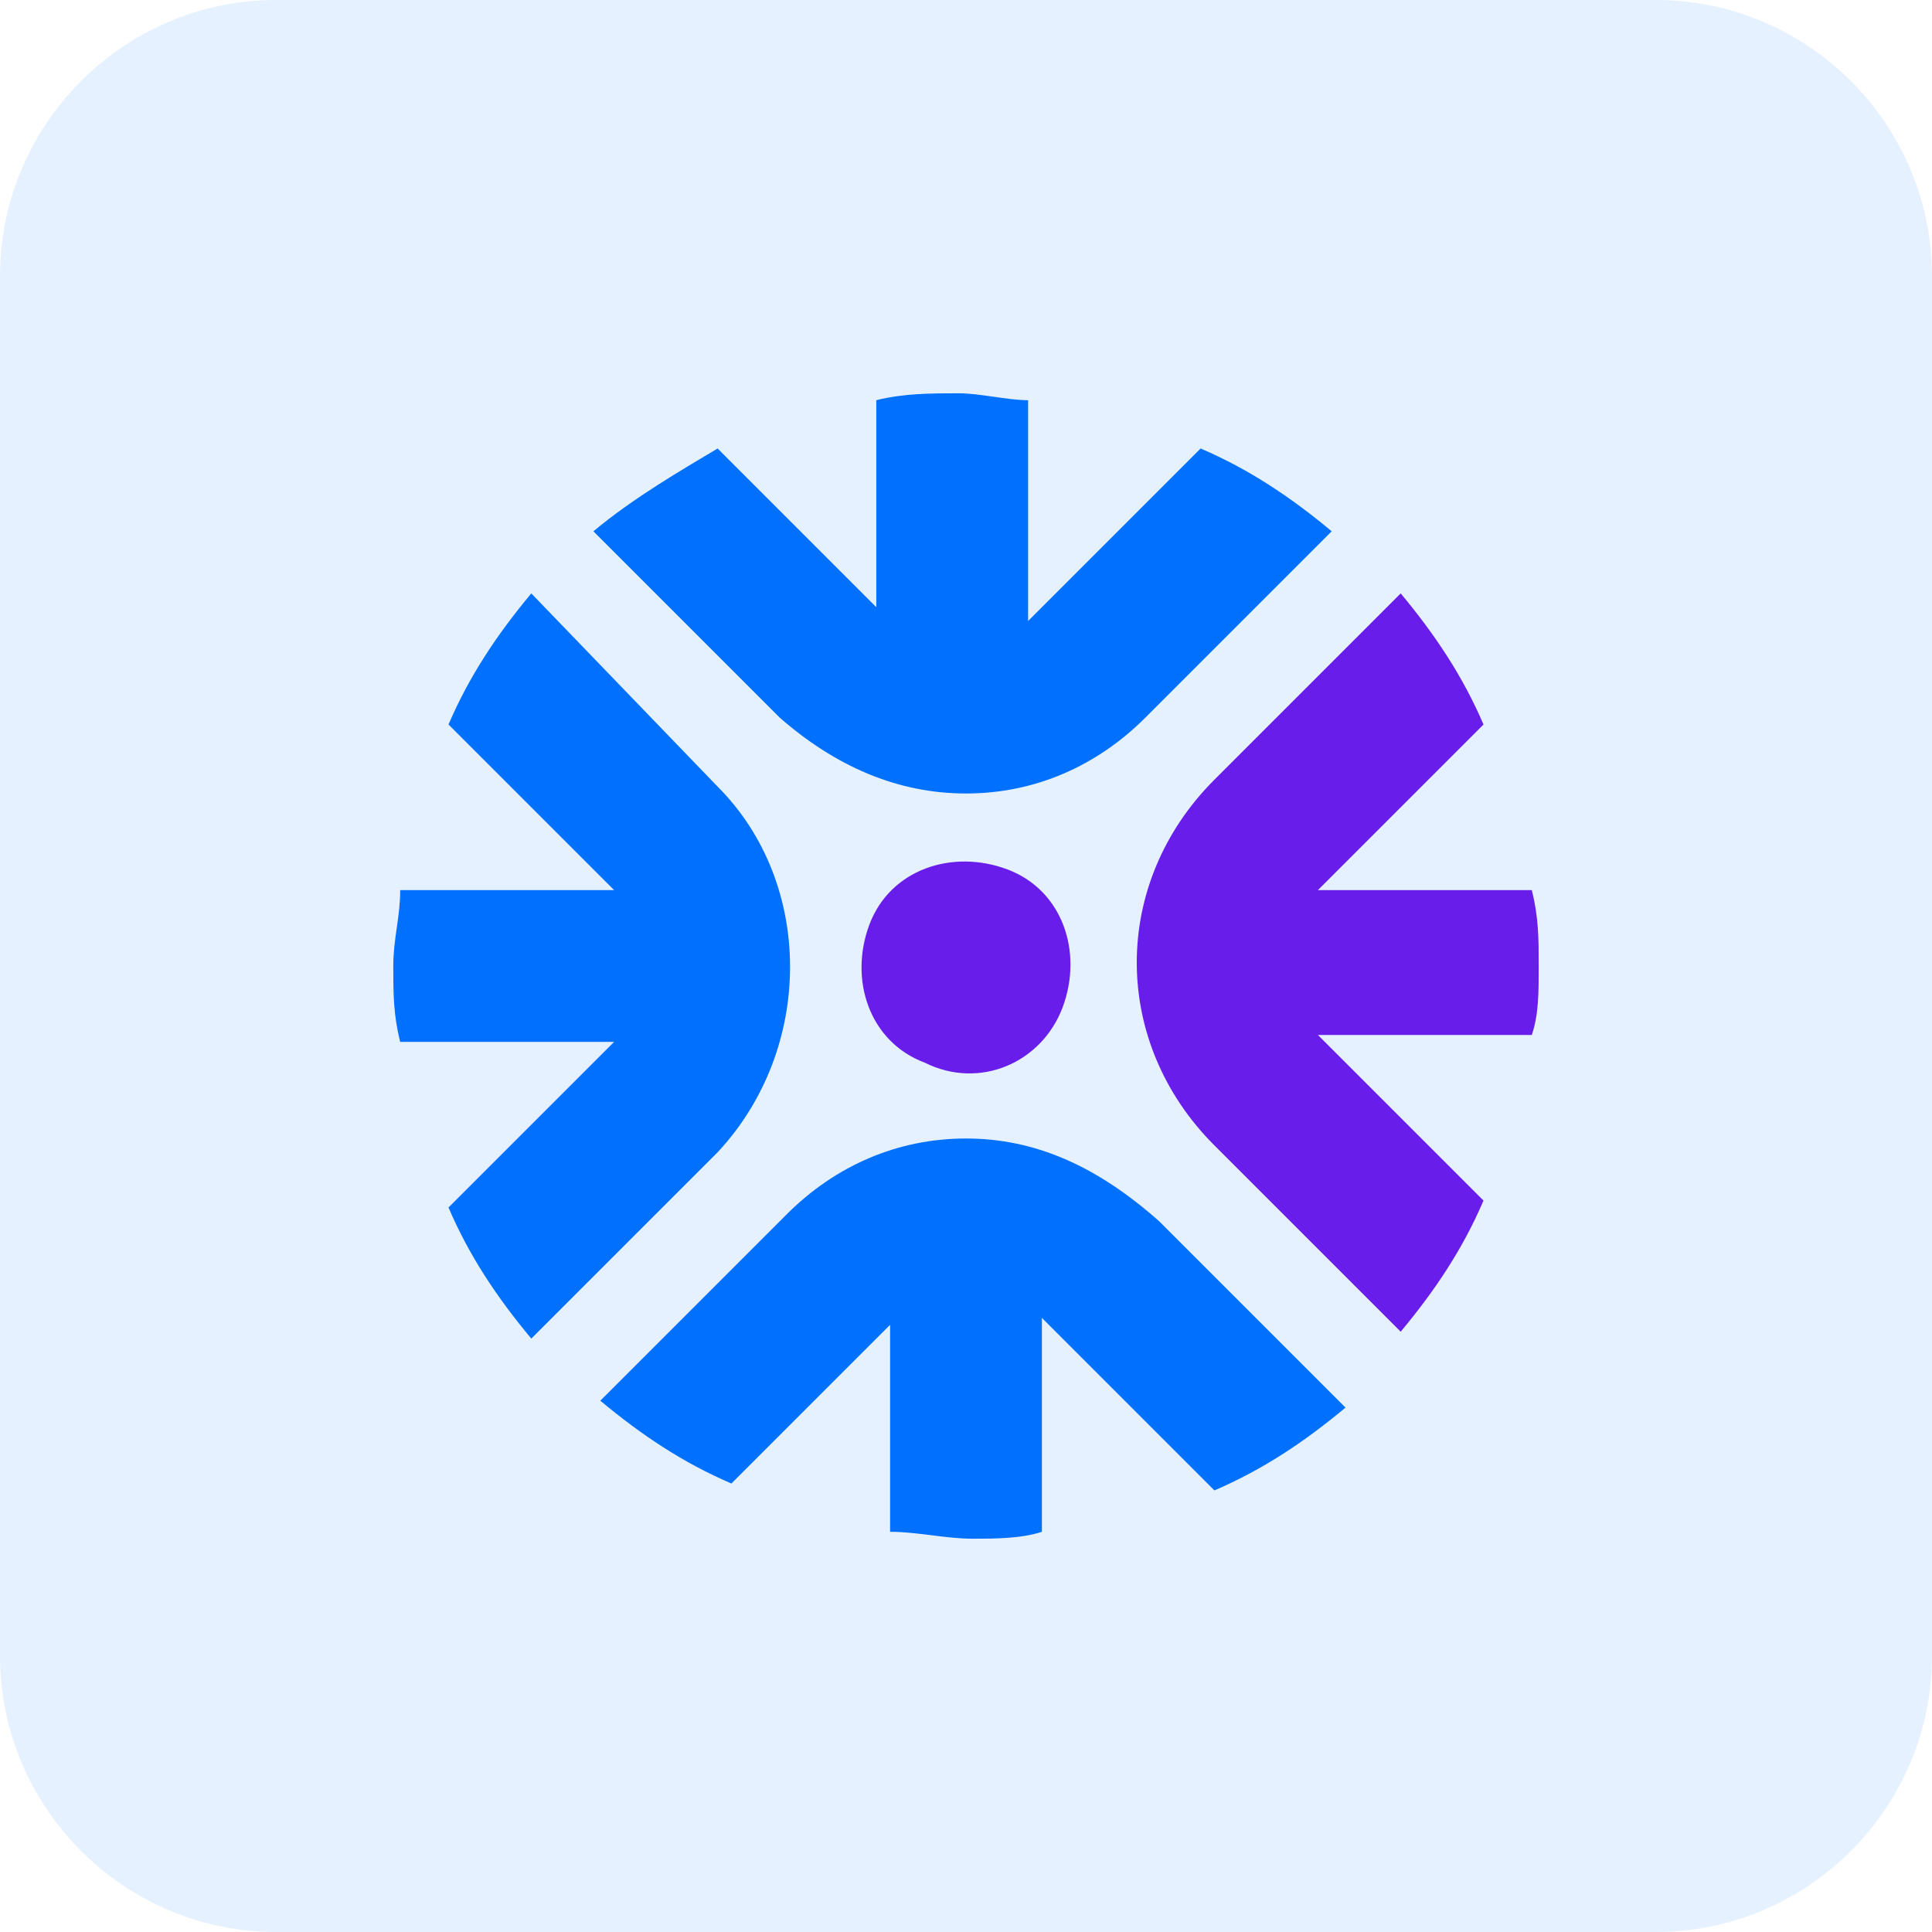
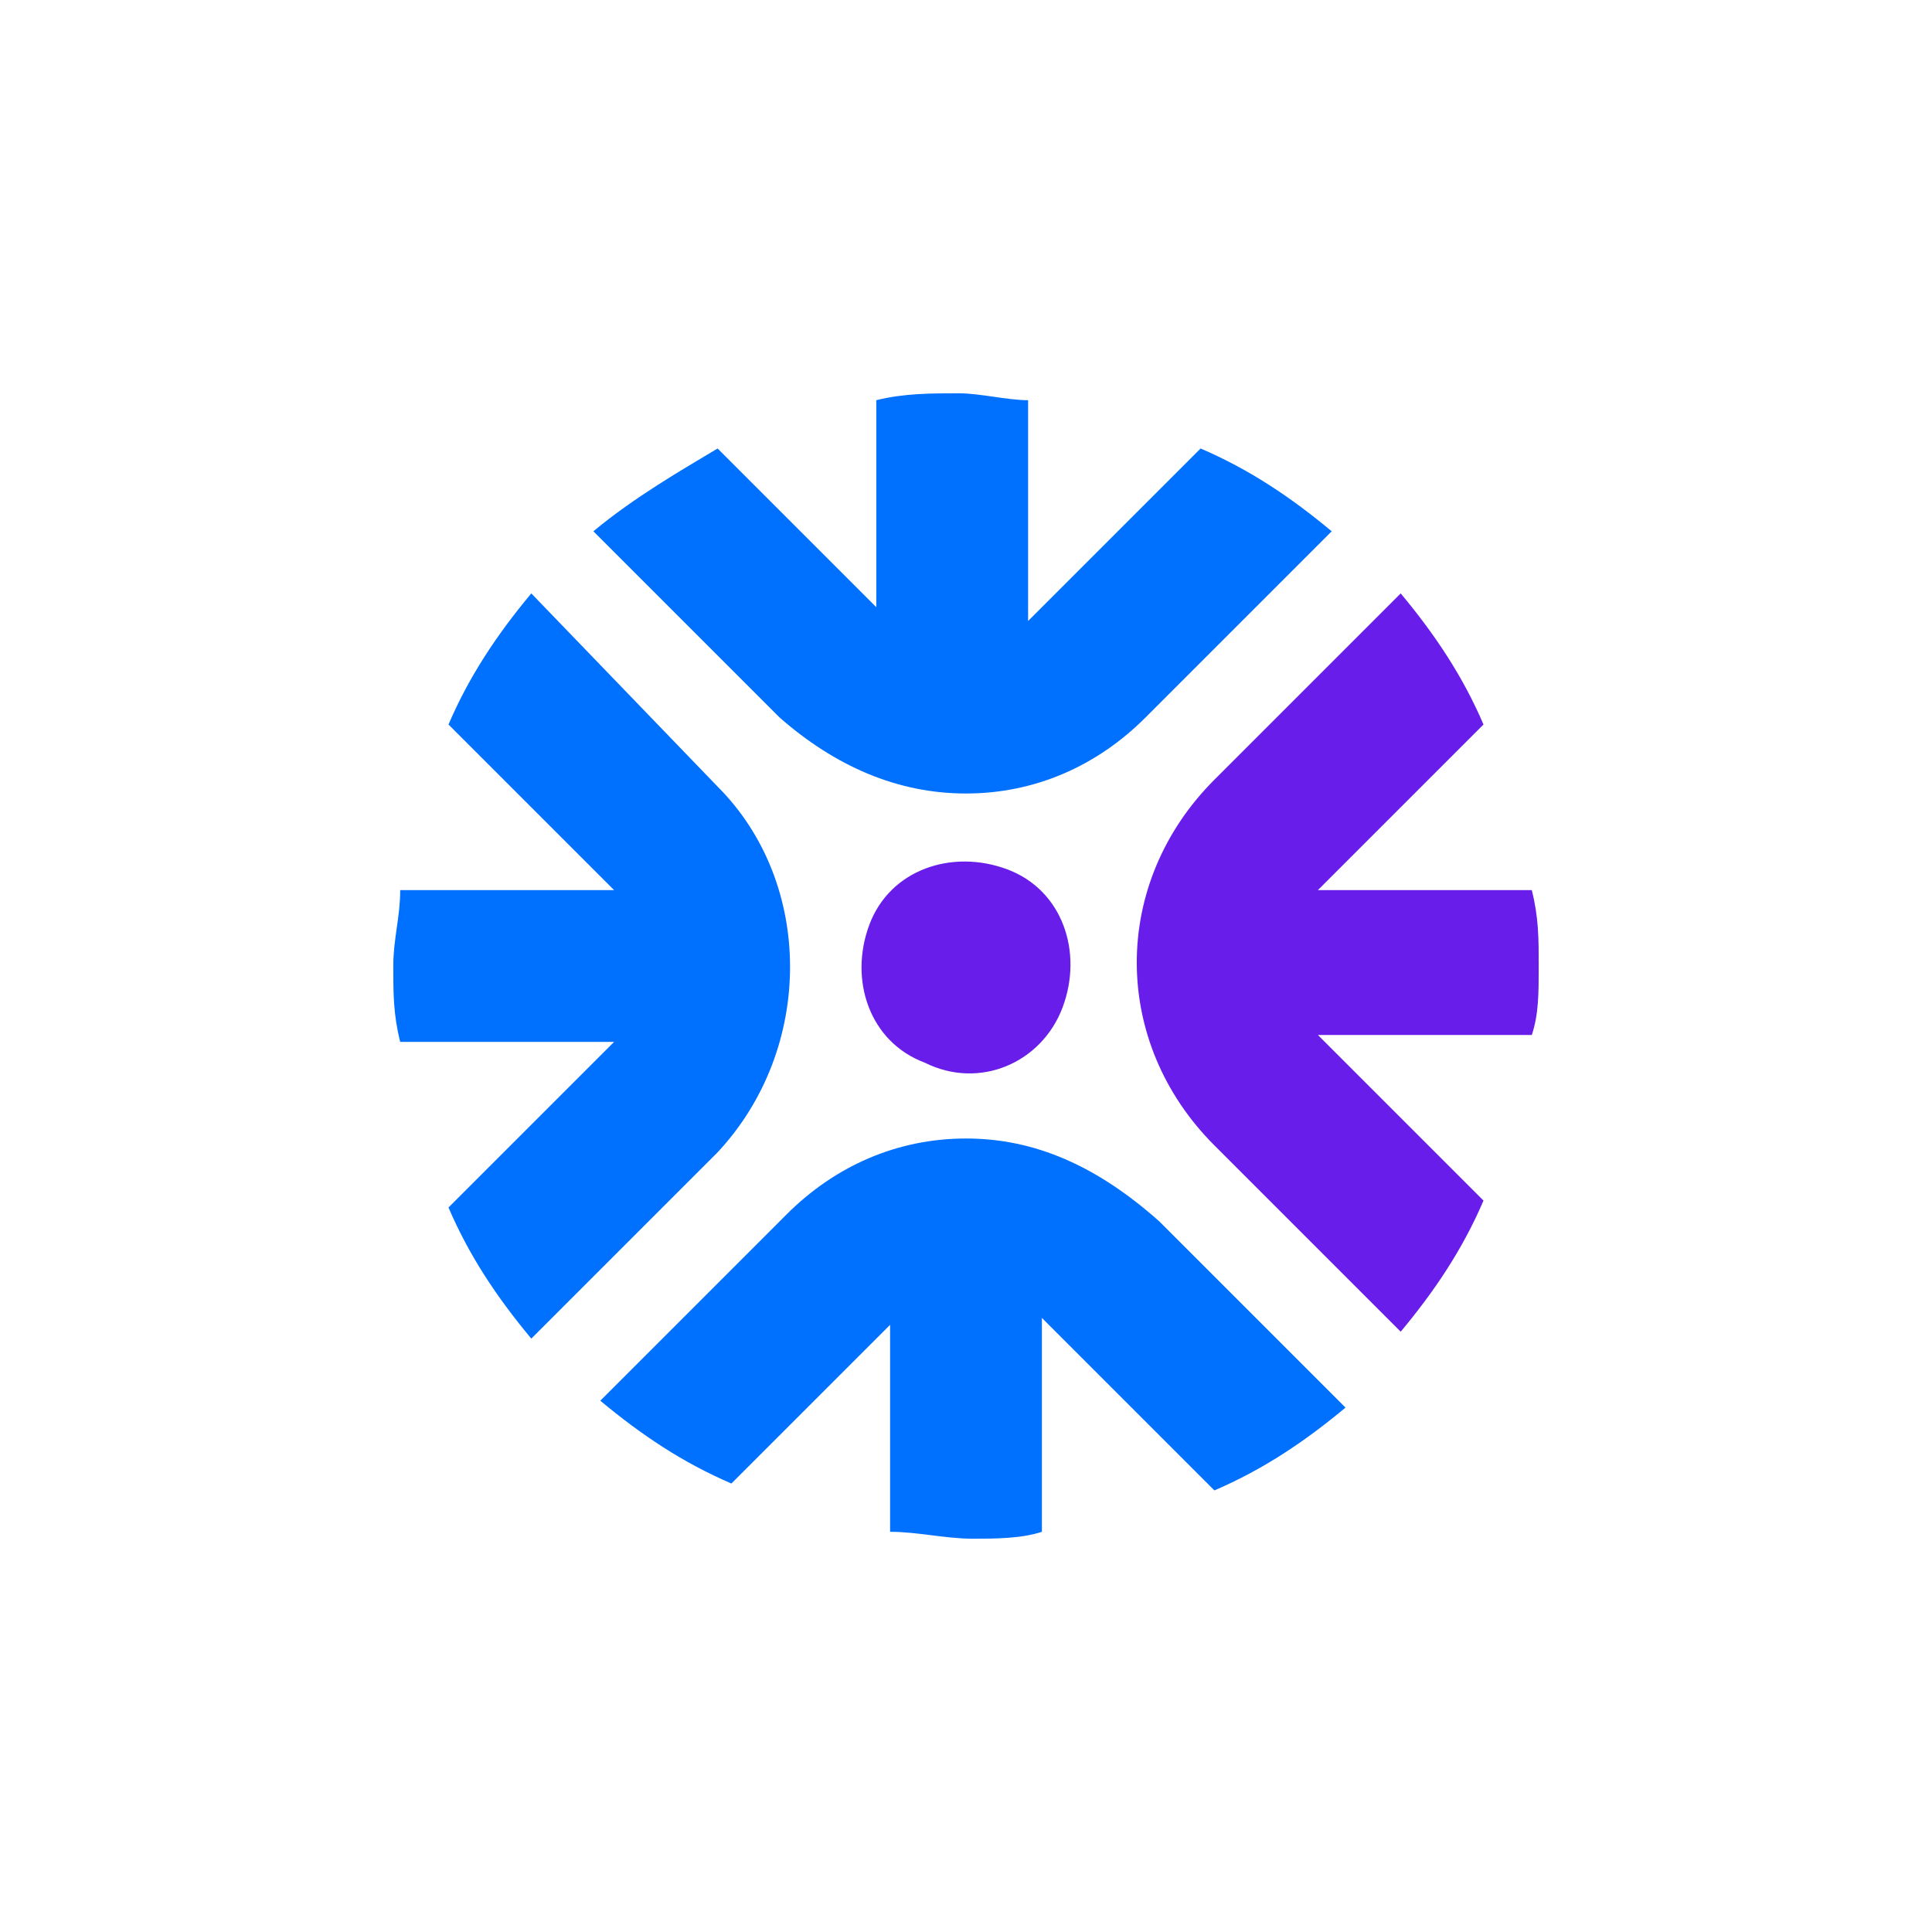
<svg xmlns="http://www.w3.org/2000/svg" version="1.1" id="Layer_1" x="0px" y="0px" viewBox="0 0 28 28" style="enable-background:new 0 0 28 28;" xml:space="preserve">
  <style type="text/css"> .st0{fill:#0070FF;fill-opacity:0.1;} .st1{fill:#0070FF;} .st2{fill:#681DEA;} </style>
-   <path class="st0" d="M4,0h20c2.2,0,4,1.8,4,4v20c0,2.2-1.8,4-4,4H4c-2.2,0-4-1.8-4-4V4C0,1.8,1.8,0,4,0z" />
  <g>
    <path class="st1" d="M10.4,11.4L7.7,8.6c-0.5,0.6-0.9,1.2-1.2,1.9l2.4,2.4H5.8c0,0.4-0.1,0.7-0.1,1.1c0,0.4,0,0.7,0.1,1.1h3.1 l-2.4,2.4c0.3,0.7,0.7,1.3,1.2,1.9l2.7-2.7C11.8,15.2,11.8,12.8,10.4,11.4z" />
    <path class="st1" d="M14,11.5c1,0,1.9-0.4,2.6-1.1l2.7-2.7c-0.6-0.5-1.2-0.9-1.9-1.2l-2.4,2.4c0,0,0,0-0.1,0.1V5.8 c-0.3,0-0.7-0.1-1-0.1c-0.4,0-0.8,0-1.2,0.1v3l-2.3-2.3C9.9,6.8,9.2,7.2,8.6,7.7l2.7,2.7C12.1,11.1,13,11.5,14,11.5z" />
    <path class="st1" d="M14,16.5c-1,0-1.9,0.4-2.6,1.1l-2.7,2.7c0.6,0.5,1.2,0.9,1.9,1.2l2.3-2.3v3c0.4,0,0.8,0.1,1.2,0.1 c0.3,0,0.7,0,1-0.1v-3.1c0,0,0,0,0.1,0.1l2.4,2.4c0.7-0.3,1.3-0.7,1.9-1.2l-2.7-2.7C15.9,16.9,15,16.5,14,16.5z" />
    <path class="st2" d="M15.4,14.6c0.3-0.8,0-1.7-0.8-2c-0.8-0.3-1.7,0-2,0.8c-0.3,0.8,0,1.7,0.8,2C14.2,15.8,15.1,15.4,15.4,14.6z" />
    <path class="st2" d="M22.3,14c0-0.4,0-0.7-0.1-1.1h-3.1l2.4-2.4c-0.3-0.7-0.7-1.3-1.2-1.9l-2.7,2.7c-1.5,1.5-1.5,3.8,0,5.3l2.7,2.7 c0.5-0.6,0.9-1.2,1.2-1.9l-2.4-2.4h3.1C22.3,14.7,22.3,14.4,22.3,14z" />
  </g>
</svg>